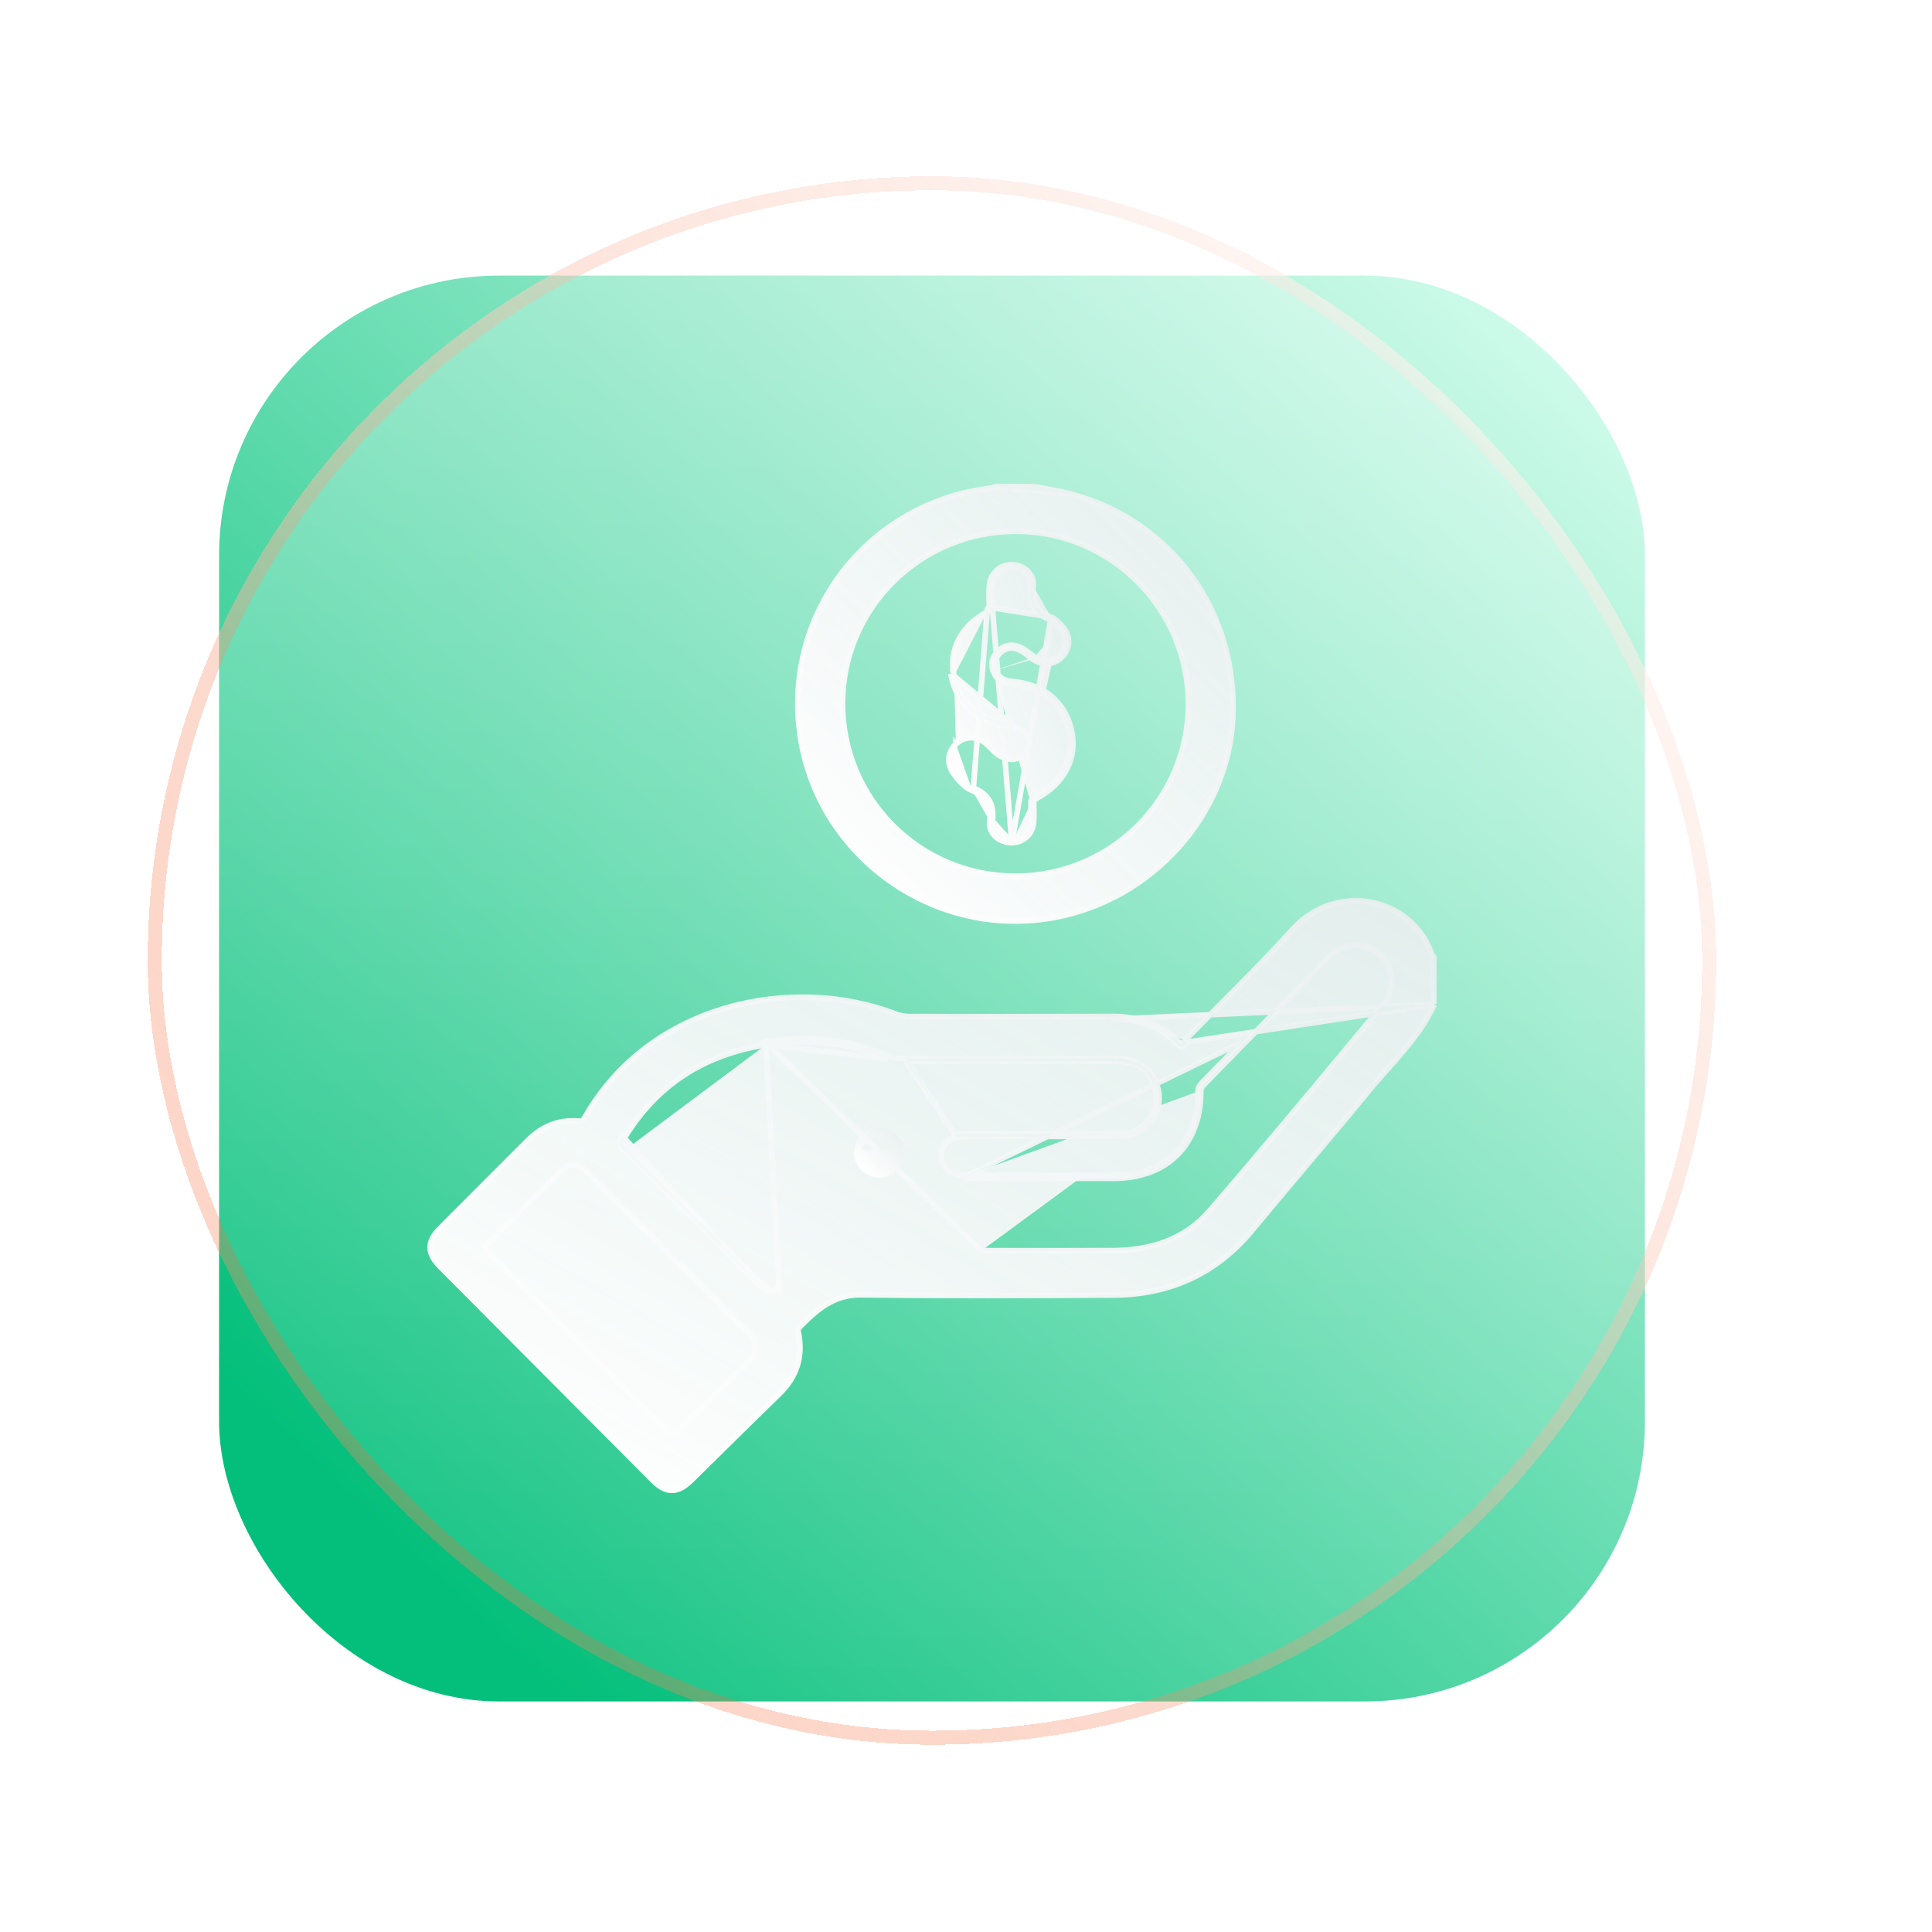
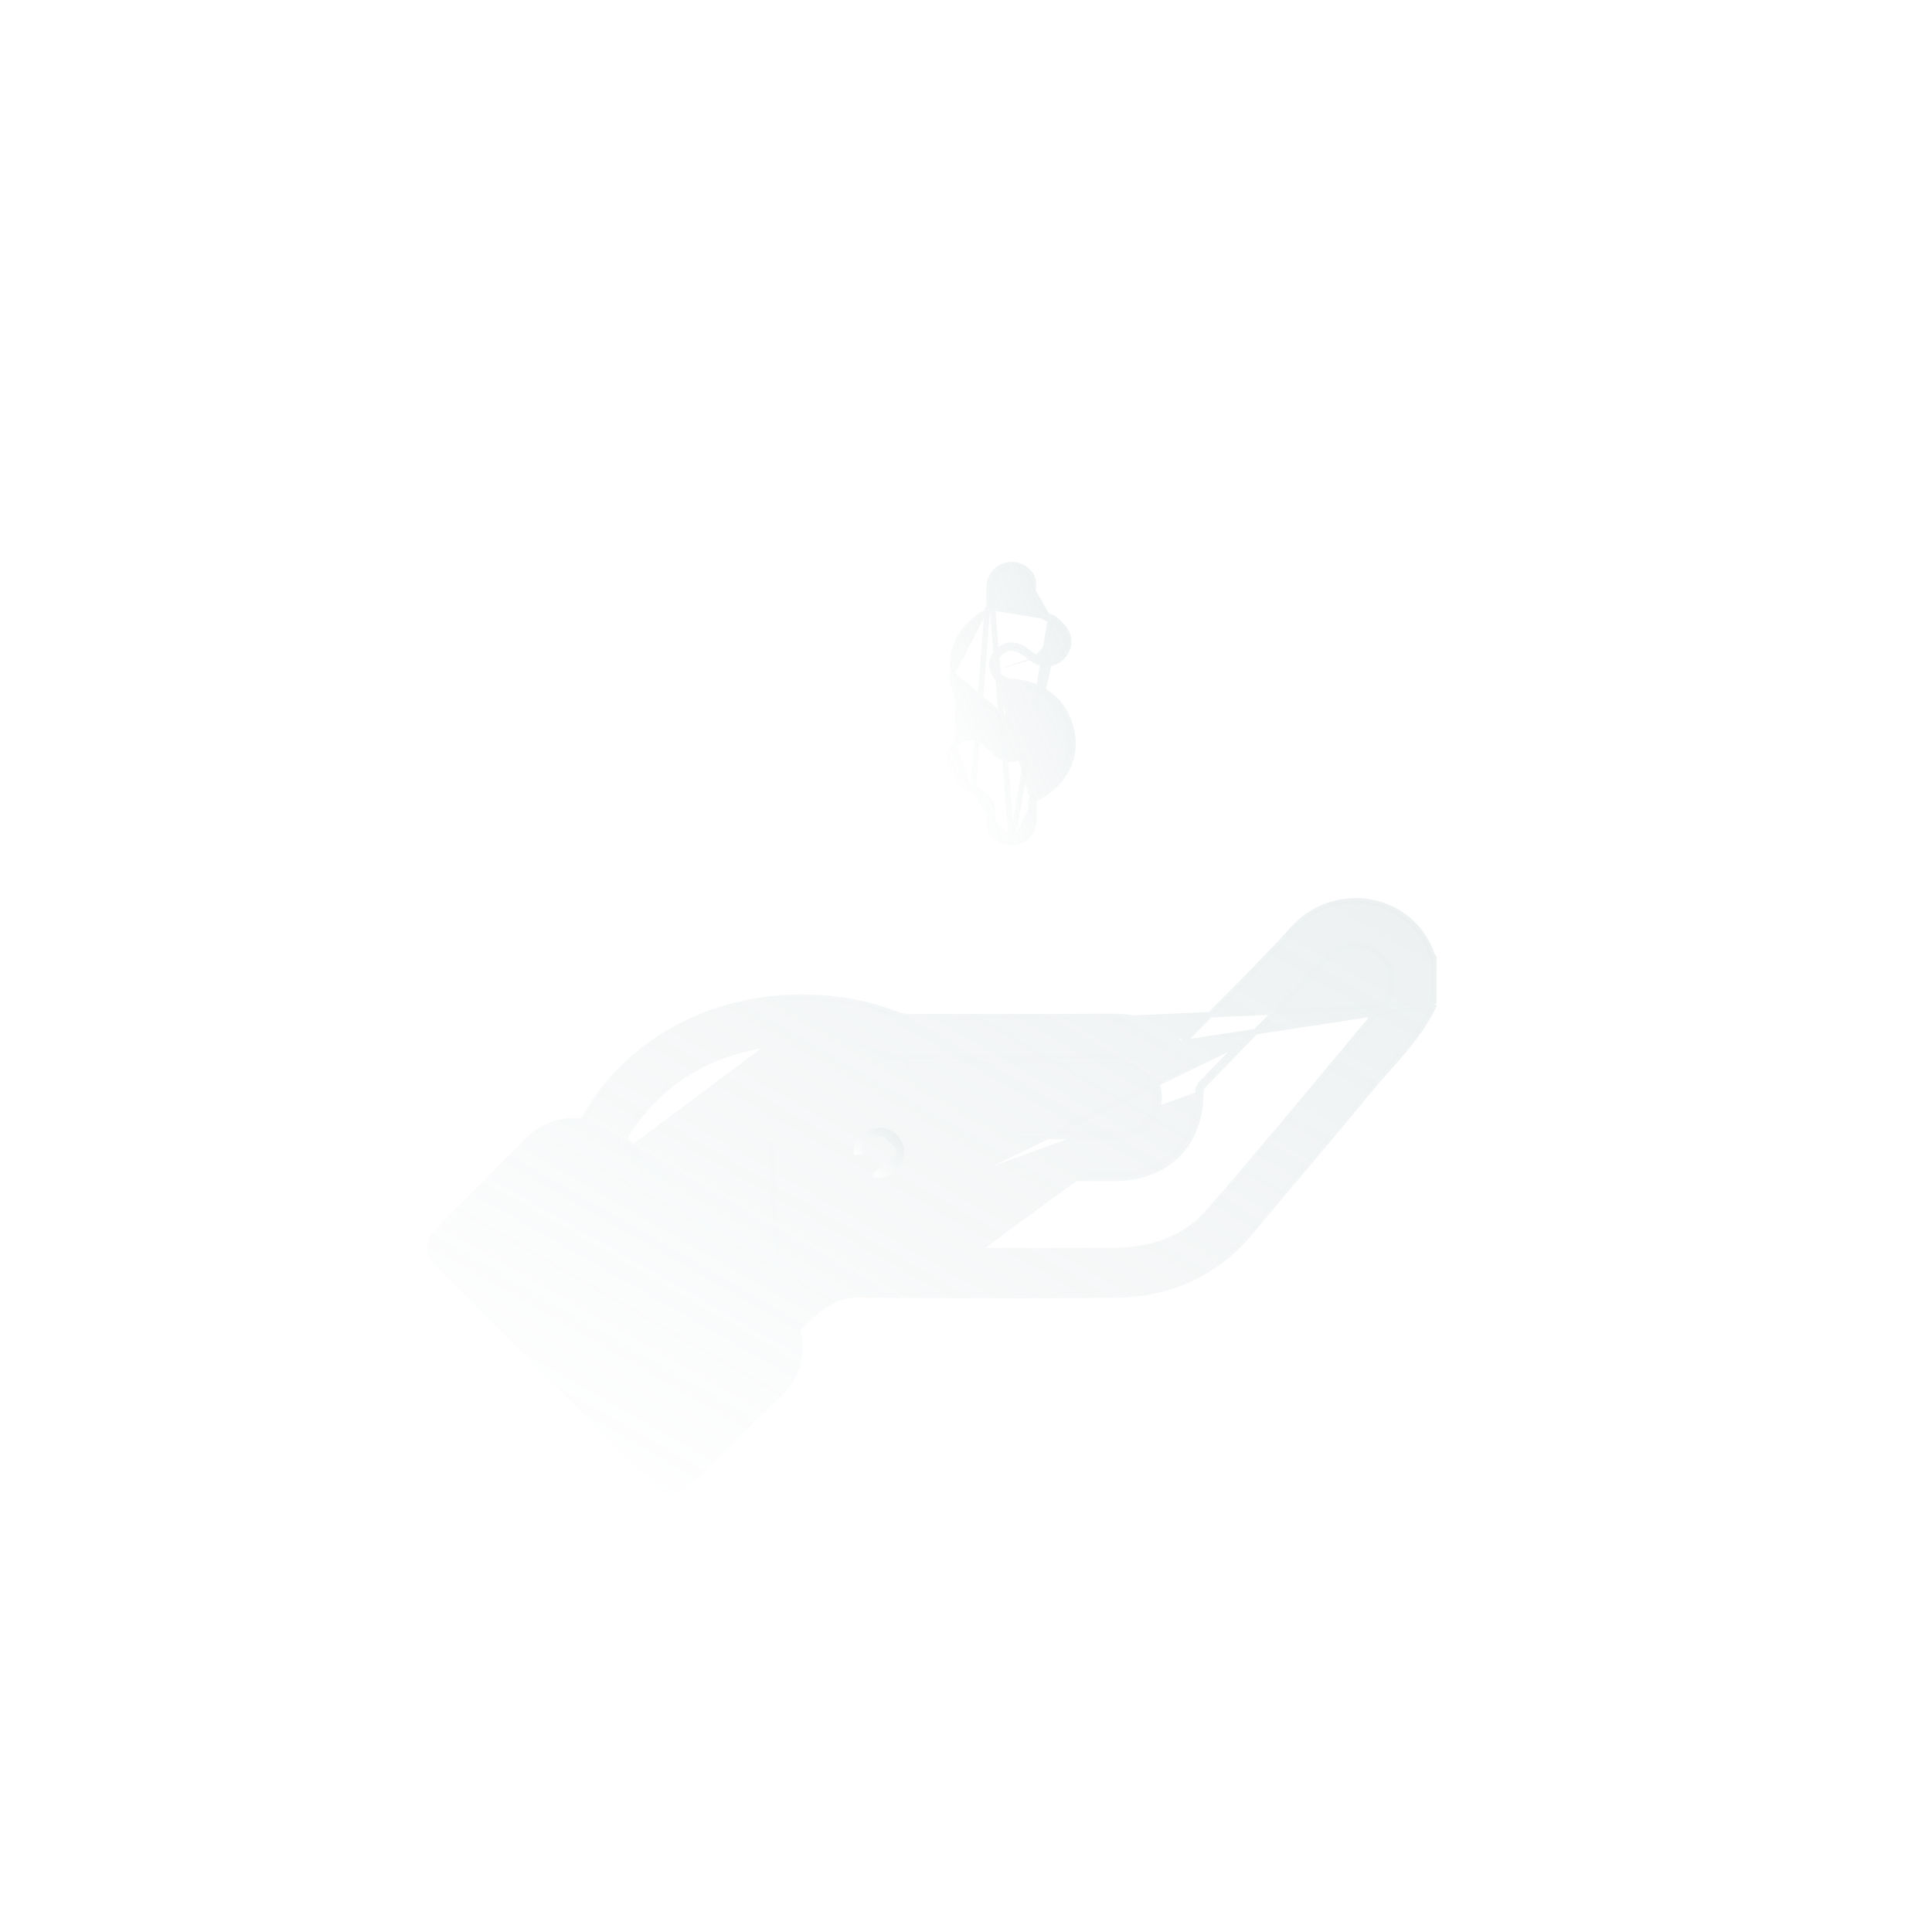
<svg xmlns="http://www.w3.org/2000/svg" width="69" height="69" viewBox="0 0 69 69" fill="none">
-   <rect x="7.824" y="9.843" width="50.923" height="50.923" rx="10" fill="url(#paint0_linear_1_9105)" />
  <g filter="url(#filter0_bdii_1_9105)">
    <rect x="5.277" y="7.296" width="56.015" height="56.015" rx="28.008" fill="url(#paint1_linear_1_9105)" fill-opacity="0.7" shape-rendering="crispEdges" />
-     <rect x="5.527" y="7.546" width="55.515" height="55.515" rx="27.758" stroke="url(#paint2_linear_1_9105)" stroke-opacity="0.5" stroke-width="0.5" style="mix-blend-mode:luminosity" shape-rendering="crispEdges" />
  </g>
  <g filter="url(#filter1_ii_1_9105)">
    <path d="M51.229 35.87L51.198 35.934C50.911 36.534 50.524 37.055 50.11 37.548C49.924 37.769 49.731 37.986 49.54 38.201C49.519 38.225 49.497 38.249 49.475 38.274C49.263 38.513 49.052 38.752 48.851 38.998C48.111 39.904 47.354 40.801 46.598 41.697C45.97 42.441 45.342 43.185 44.725 43.933C43.44 45.491 41.773 46.238 39.781 46.251C36.773 46.271 33.765 46.282 30.756 46.243L30.756 46.243C29.766 46.229 29.157 46.781 28.519 47.434L28.519 47.434C28.499 47.454 28.495 47.469 28.496 47.489C28.496 47.51 28.5 47.529 28.507 47.559C28.51 47.571 28.513 47.585 28.516 47.602L28.516 47.602C28.688 48.45 28.457 49.172 27.834 49.778C27.17 50.421 26.512 51.07 25.854 51.718C25.464 52.103 25.073 52.488 24.682 52.872C24.453 53.096 24.231 53.227 23.995 53.226C23.759 53.226 23.539 53.094 23.315 52.868C20.778 50.321 18.243 47.774 15.708 45.226L15.708 45.226C15.49 45.007 15.364 44.788 15.362 44.555C15.36 44.322 15.484 44.103 15.699 43.886L15.699 43.886C16.254 43.33 16.809 42.774 17.365 42.218C17.859 41.724 18.353 41.23 18.846 40.736L18.846 40.736C19.341 40.24 19.935 39.98 20.648 40.038C20.719 40.043 20.761 40.034 20.79 40.018C20.819 40.002 20.849 39.972 20.885 39.911C23.218 35.806 28.335 34.803 32.005 36.22C32.18 36.288 32.355 36.309 32.547 36.308L32.547 36.308C33.341 36.308 34.135 36.308 34.928 36.309C36.515 36.31 38.101 36.312 39.688 36.303M51.229 35.87L39.689 36.403M51.229 35.87L51.207 35.849V34.223V34.184L51.179 34.155C51.172 34.147 51.165 34.14 51.16 34.136L51.156 34.133L51.153 34.13L51.152 34.129C50.45 32.019 47.719 31.48 46.169 33.188L46.244 33.255L46.169 33.188C45.28 34.169 44.346 35.108 43.41 36.048C43.046 36.415 42.681 36.782 42.318 37.151M51.229 35.87L42.389 37.221M39.688 36.303L39.689 36.403M39.688 36.303C39.688 36.303 39.688 36.303 39.688 36.303L39.689 36.403M39.688 36.303C40.62 36.297 41.461 36.524 42.119 37.24C42.16 37.286 42.184 37.295 42.191 37.297C42.191 37.297 42.191 37.297 42.191 37.297C42.191 37.297 42.192 37.298 42.199 37.293C42.21 37.285 42.225 37.269 42.246 37.24C42.249 37.236 42.253 37.231 42.257 37.227C42.273 37.204 42.295 37.174 42.318 37.151M39.689 36.403C40.603 36.397 41.413 36.619 42.045 37.308C42.198 37.474 42.272 37.374 42.339 37.283C42.356 37.261 42.372 37.239 42.389 37.221M42.318 37.151C42.318 37.151 42.318 37.151 42.318 37.151L42.389 37.221M42.318 37.151C42.318 37.151 42.318 37.151 42.318 37.151L42.389 37.221M35.054 44.667H35.116C35.586 44.667 36.056 44.668 36.527 44.668C37.601 44.67 38.674 44.671 39.748 44.665C41.087 44.658 42.305 44.273 43.176 43.269C44.883 41.299 46.55 39.295 48.218 37.29C48.611 36.818 49.003 36.346 49.396 35.874C49.864 35.313 49.791 34.541 49.266 34.076L49.266 34.076C48.745 33.615 47.972 33.645 47.458 34.17L47.458 34.17C46.438 35.212 45.419 36.257 44.401 37.302C43.939 37.776 43.477 38.251 43.014 38.725C42.931 38.811 42.887 38.871 42.887 38.982H42.787M35.054 44.667L27.339 37.216C28.849 36.979 30.324 37.114 31.74 37.72C31.926 37.799 32.12 37.799 32.315 37.799C32.329 37.799 32.343 37.799 32.356 37.799M35.054 44.667L35.053 44.669L35.054 44.667ZM42.787 38.982L42.887 38.982C42.888 39.922 42.593 40.698 42.053 41.24C41.513 41.782 40.738 42.08 39.798 42.083C38.045 42.087 36.292 42.084 34.538 42.082L34.538 42.082L34.537 42.082L34.538 41.982M42.787 38.982C42.79 40.82 41.635 41.978 39.797 41.983C38.045 41.987 36.292 41.984 34.538 41.982H34.538M42.787 38.982C42.787 38.832 42.853 38.747 42.942 38.655C43.405 38.181 43.867 37.707 44.33 37.232L34.538 41.982M34.538 41.982C34.388 41.982 34.233 41.972 34.091 41.933C33.793 41.849 33.6 41.552 33.618 41.242M33.618 41.242C33.636 40.93 33.857 40.667 34.168 40.614M33.618 41.242L33.518 41.236L33.518 41.236L33.618 41.242ZM34.168 40.614C34.315 40.589 34.469 40.589 34.619 40.589C35.382 40.588 36.146 40.588 36.91 40.588C37.865 40.587 38.819 40.587 39.773 40.586C39.947 40.586 40.123 40.58 40.293 40.549C41.013 40.415 41.508 39.69 41.377 38.973C41.24 38.222 40.688 37.802 39.811 37.8C38.229 37.798 36.648 37.798 35.067 37.799C34.163 37.799 33.26 37.799 32.356 37.799M34.168 40.614L34.151 40.515C34.151 40.515 34.151 40.515 34.151 40.515C34.307 40.489 34.467 40.489 34.615 40.489H34.618C35.383 40.488 36.146 40.488 36.91 40.488C37.865 40.487 38.819 40.487 39.773 40.486L39.773 40.486C39.945 40.486 40.114 40.48 40.275 40.45L40.275 40.45C40.941 40.327 41.4 39.654 41.279 38.991C41.214 38.636 41.054 38.367 40.812 38.186C40.568 38.003 40.233 37.901 39.81 37.9C38.229 37.898 36.648 37.898 35.067 37.899C34.164 37.899 33.26 37.899 32.356 37.899M34.168 40.614L32.356 37.899M32.356 37.799L32.356 37.899H32.356M32.356 37.799V37.899M27.355 37.315C25.174 37.657 23.469 38.723 22.311 40.622L22.311 40.622C22.247 40.726 22.234 40.787 22.24 40.833C22.247 40.88 22.278 40.937 22.365 41.023L22.294 41.093M27.355 37.315L27.829 46.032L27.755 45.965C27.755 45.965 27.755 45.965 27.755 45.965C27.645 46.087 27.584 46.115 27.543 46.115C27.499 46.115 27.433 46.083 27.314 45.962L27.314 45.962C25.676 44.304 24.023 42.661 22.365 41.022L22.294 41.093M27.355 37.315C28.849 37.08 30.304 37.214 31.701 37.812C31.701 37.812 31.701 37.812 31.701 37.812L27.355 37.315ZM22.294 41.093C23.953 42.732 25.605 44.374 27.242 46.032L22.226 40.57C22.09 40.791 22.113 40.913 22.294 41.093ZM26.977 48.088L26.972 48.193H26.977C26.963 48.347 26.889 48.471 26.77 48.587L26.77 48.587C26.569 48.785 26.368 48.983 26.166 49.18C25.482 49.852 24.797 50.523 24.117 51.2L24.117 51.2C24.05 51.267 24.02 51.272 24.009 51.272C23.995 51.271 23.964 51.261 23.897 51.194L23.897 51.194C21.731 49.013 19.563 46.835 17.39 44.662L17.39 44.662C17.321 44.593 17.312 44.565 17.312 44.554C17.312 44.546 17.315 44.519 17.386 44.45L17.386 44.45C17.857 43.986 18.326 43.517 18.795 43.048C19.196 42.646 19.597 42.245 19.999 41.848L19.999 41.848C20.168 41.681 20.326 41.61 20.474 41.612C20.621 41.614 20.782 41.688 20.954 41.86L20.954 41.86C22.242 43.14 23.529 44.423 24.816 45.705C25.459 46.346 26.103 46.988 26.747 47.629L26.747 47.629C26.893 47.775 26.985 47.915 26.977 48.088Z" fill="url(#paint3_linear_1_9105)" stroke="url(#paint4_linear_1_9105)" stroke-width="0.2" />
-     <path d="M36.973 17.381L36.983 17.383C37.115 17.41 37.25 17.435 37.386 17.461C37.684 17.516 37.986 17.573 38.279 17.652L36.973 17.381ZM36.973 17.381H36.962M36.973 17.381H36.962M36.962 17.381H36.962H36.959H36.956H36.953H36.951H36.948H36.945H36.943H36.94H36.937H36.934H36.932H36.929H36.926H36.923H36.921H36.918H36.915H36.913H36.91H36.907H36.904H36.902H36.899H36.896H36.894H36.891H36.888H36.885H36.883H36.88H36.877H36.874H36.872H36.869H36.866H36.864H36.861H36.858H36.855H36.853H36.85H36.847H36.844H36.842H36.839H36.836H36.834H36.831H36.828H36.825H36.823H36.82H36.817H36.815H36.812H36.809H36.806H36.804H36.801H36.798H36.795H36.793H36.79H36.787H36.785H36.782H36.779H36.776H36.774H36.771H36.768H36.766H36.763H36.76H36.757H36.755H36.752H36.749H36.746H36.744H36.741H36.738H36.736H36.733H36.73H36.727H36.725H36.722H36.719H36.717H36.714H36.711H36.708H36.706H36.703H36.7H36.697H36.695H36.692H36.689H36.687H36.684H36.681H36.678H36.676H36.673H36.67H36.668H36.665H36.662H36.659H36.657H36.654H36.651H36.648H36.646H36.643H36.64H36.638H36.635H36.632H36.63H36.627H36.624H36.621H36.619H36.616H36.613H36.61H36.608H36.605H36.602H36.599H36.597H36.594H36.591H36.589H36.586H36.583H36.581H36.578H36.575H36.572H36.57H36.567H36.564H36.561H36.559H36.556H36.553H36.55H36.548H36.545H36.542H36.54H36.537H36.534H36.532H36.529H36.526H36.523H36.521H36.518H36.515H36.512H36.51H36.507H36.504H36.502H36.499H36.496H36.493H36.491H36.488H36.485H36.483H36.48H36.477H36.474H36.472H36.469H36.466H36.463H36.461H36.458H36.455H36.453H36.45H36.447H36.444H36.442H36.439H36.436H36.434H36.431H36.428H36.425H36.423H36.42H36.417H36.414H36.412H36.409H36.406H36.404H36.401H36.398H36.395H36.393H36.39H36.387H36.385H36.382H36.379H36.376H36.374H36.371H36.368H36.365H36.363H36.36H36.357H36.355H36.352H36.349H36.346H36.344H36.341H36.338H36.336H36.333H36.33H36.327H36.325H36.322H36.319H36.316H36.314H36.311H36.308H36.306H36.303H36.3H36.297H36.295H36.292H36.289H36.286H36.284H36.281H36.278H36.276H36.273H36.27H36.267H36.265H36.262H36.259H36.257H36.254H36.251H36.248H36.246H36.243H36.24H36.237H36.235H36.232H36.229H36.227H36.224H36.221H36.218H36.216H36.213H36.21H36.208H36.205H36.202H36.199H36.197H36.194H36.191H36.188H36.186H36.183H36.18H36.178H36.175H36.172H36.169H36.167H36.164H36.161H36.159H36.156H36.153H36.15H36.148H36.145H36.142H36.139H36.137H36.134H36.131H36.129H36.126H36.123H36.12H36.118H36.115H36.112H36.11H36.107H36.104H36.101H36.099H36.096H36.093H36.09H36.088H36.085H36.082H36.08H36.077H36.074H36.072H36.069H36.066H36.063H36.061H36.058H36.055H36.052H36.05H36.047H36.044H36.041H36.039H36.036H36.033H36.031H36.028H36.025H36.023H36.02H36.017H36.014H36.012H36.009H36.006H36.003H36.001H35.998H35.995H35.992H35.99H35.987H35.984H35.982H35.979H35.976H35.974H35.971H35.968H35.965H35.963H35.96H35.957H35.954H35.952H35.949H35.946H35.944H35.941H35.938H35.935H35.933H35.93H35.927H35.925H35.922H35.919H35.916H35.914H35.911H35.908H35.905H35.903H35.9H35.897H35.895H35.892H35.889H35.886H35.884H35.881H35.878H35.876H35.873H35.87H35.867H35.865H35.862H35.859H35.856H35.854H35.851H35.848H35.846H35.843H35.84H35.837H35.835H35.832H35.829H35.827H35.824H35.821H35.818H35.816H35.813H35.81H35.807H35.805H35.802H35.799H35.797H35.794H35.791H35.788H35.786H35.783H35.78H35.778H35.775H35.772H35.769H35.767H35.764H35.761H35.758H35.756H35.753H35.75H35.748H35.745H35.742H35.739H35.737H35.734H35.731H35.728H35.726H35.723H35.72H35.718H35.715H35.712H35.709H35.707H35.704H35.701H35.699H35.696H35.693H35.69H35.688H35.685H35.682H35.679H35.677H35.674H35.671H35.669H35.666H35.663H35.66H35.658H35.655H35.652H35.65H35.647H35.644H35.641H35.639H35.636H35.633H35.63H35.628H35.625H35.622H35.62H35.617H35.614H35.611H35.609H35.606H35.603H35.601H35.598H35.595H35.592H35.59H35.587H35.584H35.581H35.579H35.576H35.573H35.571H35.568H35.555M36.962 17.381H35.555M35.555 17.381L35.543 17.384M35.555 17.381L35.543 17.384M35.543 17.384C35.515 17.391 35.487 17.399 35.46 17.407C35.447 17.411 35.435 17.415 35.423 17.418C35.386 17.429 35.353 17.438 35.322 17.442C31.025 17.979 28.012 21.847 28.558 26.13C29.114 30.494 33.263 33.544 37.601 32.777C41.132 32.153 43.864 29.123 44.028 25.639C44.205 21.866 41.875 18.621 38.279 17.652L35.543 17.384ZM42.443 25.172C42.428 28.527 39.712 31.246 36.355 31.292L36.247 31.292C32.821 31.28 30.077 28.519 30.089 25.098C30.101 21.699 32.889 18.957 36.32 18.973C39.708 18.988 42.457 21.771 42.443 25.172Z" fill="url(#paint5_linear_1_9105)" stroke="url(#paint6_linear_1_9105)" stroke-width="0.2" />
-     <path d="M32.188 41.182C32.178 41.613 31.827 41.959 31.398 41.959C30.962 41.959 30.587 41.576 30.599 41.142L32.188 41.182ZM32.188 41.182C32.198 40.746 31.872 40.394 31.438 40.375L31.433 40.475M32.188 41.182L31.398 41.858C31.772 41.858 32.079 41.557 32.088 41.18C32.097 40.798 31.813 40.491 31.433 40.475M31.433 40.475C31.042 40.457 30.711 40.761 30.7 41.145L30.599 41.142C30.612 40.7 30.992 40.355 31.438 40.375L31.433 40.475Z" fill="url(#paint7_linear_1_9105)" stroke="url(#paint8_linear_1_9105)" stroke-width="0.2" />
+     <path d="M32.188 41.182C32.178 41.613 31.827 41.959 31.398 41.959L32.188 41.182ZM32.188 41.182C32.198 40.746 31.872 40.394 31.438 40.375L31.433 40.475M32.188 41.182L31.398 41.858C31.772 41.858 32.079 41.557 32.088 41.18C32.097 40.798 31.813 40.491 31.433 40.475M31.433 40.475C31.042 40.457 30.711 40.761 30.7 41.145L30.599 41.142C30.612 40.7 30.992 40.355 31.438 40.375L31.433 40.475Z" fill="url(#paint7_linear_1_9105)" stroke="url(#paint8_linear_1_9105)" stroke-width="0.2" />
    <path d="M36.138 30.096L36.138 30.096C35.712 30.101 35.296 29.792 35.345 29.323M36.138 30.096L35.445 29.333M36.138 30.096L36.137 29.996C36.507 29.99 36.789 29.729 36.816 29.345C36.831 29.126 36.827 28.905 36.819 28.685M36.138 30.096C36.137 30.096 36.137 30.096 36.136 30.096L35.431 21.564M36.138 30.096C36.56 30.09 36.885 29.787 36.916 29.352L36.916 29.352C36.931 29.128 36.927 28.902 36.919 28.681L36.819 28.685M36.138 30.096L37.537 22.041C37.621 22.072 37.692 22.125 37.754 22.181C37.8 22.222 37.844 22.269 37.885 22.312C37.897 22.325 37.91 22.338 37.921 22.35L37.849 22.419M35.345 29.323L35.445 29.333M35.345 29.323C35.345 29.323 35.345 29.323 35.345 29.323L35.445 29.333M35.345 29.323C35.375 29.038 35.345 28.821 35.252 28.65C35.159 28.481 34.995 28.344 34.726 28.236M35.445 29.333C35.506 28.743 35.329 28.37 34.763 28.143M34.726 28.236C34.726 28.236 34.726 28.236 34.726 28.236L34.763 28.143M34.726 28.236C34.435 28.119 34.22 27.853 34.049 27.616C33.803 27.275 33.844 26.85 34.14 26.57M34.726 28.236L34.763 28.143M34.763 28.143L35.252 21.854M35.431 21.564C35.419 21.356 35.419 21.146 35.432 20.939C35.456 20.548 35.764 20.259 36.135 20.265C36.495 20.271 36.849 20.556 36.805 20.921M35.431 21.564C35.439 21.711 35.383 21.784 35.252 21.854M35.431 21.564L35.252 21.854M36.805 20.921C36.73 21.531 36.922 21.919 37.502 22.134M36.805 20.921L36.904 20.933M36.805 20.921L36.904 20.933C36.904 20.933 36.904 20.933 36.904 20.933M37.502 22.134C37.619 22.177 37.718 22.281 37.81 22.379C37.824 22.392 37.837 22.406 37.849 22.419M37.502 22.134L37.537 22.041M37.502 22.134L37.537 22.041M37.849 22.419C38.122 22.7 38.134 23.078 37.89 23.36C37.652 23.636 37.262 23.681 36.948 23.463M37.849 22.419L37.921 22.349C38.229 22.666 38.245 23.103 37.966 23.426L37.966 23.426C37.692 23.742 37.245 23.79 36.891 23.546M36.948 23.463C36.895 23.426 36.843 23.387 36.79 23.347C36.695 23.274 36.599 23.201 36.495 23.145C36.202 22.989 35.909 23.007 35.657 23.239C35.442 23.436 35.369 23.685 35.47 23.965M36.948 23.463L36.891 23.546C36.891 23.546 36.891 23.546 36.891 23.546M36.948 23.463L36.891 23.546M35.47 23.965C35.581 24.27 35.808 24.411 36.132 24.437C37.223 24.523 37.955 25.128 38.171 26.108C38.376 27.041 37.943 27.899 36.985 28.422C36.866 28.488 36.814 28.552 36.819 28.685M35.47 23.965L35.564 23.93C35.613 24.066 35.686 24.16 35.778 24.223C35.87 24.287 35.99 24.325 36.14 24.337C36.702 24.382 37.178 24.56 37.543 24.86C37.908 25.16 38.156 25.576 38.268 26.086C38.485 27.07 38.023 27.969 37.033 28.51L37.033 28.51C36.979 28.54 36.953 28.563 36.939 28.584C36.926 28.602 36.917 28.629 36.919 28.682L36.819 28.685M35.47 23.965L35.564 23.931C35.52 23.808 35.515 23.697 35.542 23.597C35.568 23.497 35.628 23.401 35.725 23.312L35.725 23.312C35.837 23.209 35.953 23.157 36.07 23.146C36.188 23.134 36.315 23.163 36.448 23.233C36.521 23.273 36.592 23.322 36.665 23.377C36.685 23.393 36.706 23.409 36.728 23.425C36.781 23.465 36.836 23.507 36.891 23.546M37.537 22.041C37.262 21.939 37.092 21.8 36.995 21.627C36.898 21.452 36.868 21.227 36.904 20.933M37.537 22.041L35.31 21.683C35.324 21.661 35.334 21.629 35.331 21.569L35.331 21.569C35.319 21.357 35.319 21.144 35.332 20.933L35.332 20.933C35.359 20.491 35.709 20.158 36.136 20.165C36.341 20.168 36.543 20.25 36.689 20.385C36.836 20.52 36.931 20.713 36.904 20.933M34.072 24.141C33.876 23.22 34.319 22.352 35.252 21.854M34.072 24.141L33.974 24.162C33.974 24.162 33.974 24.162 33.974 24.162C34.082 24.674 34.325 25.092 34.687 25.393C35.049 25.695 35.523 25.875 36.086 25.924L36.086 25.924C36.24 25.938 36.367 25.976 36.466 26.043C36.563 26.109 36.64 26.206 36.688 26.349C36.732 26.48 36.733 26.597 36.7 26.7C36.668 26.803 36.6 26.9 36.493 26.986L36.493 26.986C36.377 27.08 36.26 27.119 36.14 27.121C36.018 27.123 35.889 27.086 35.752 27.018C35.654 26.968 35.569 26.899 35.484 26.818C35.453 26.788 35.419 26.755 35.385 26.721C35.331 26.668 35.275 26.611 35.22 26.562L35.22 26.562C34.89 26.27 34.449 26.278 34.14 26.57M34.072 24.141C34.28 25.127 35.002 25.729 36.094 25.825L34.072 24.141ZM34.14 26.57C34.14 26.57 34.14 26.57 34.14 26.57L34.208 26.643L34.14 26.571C34.14 26.571 34.14 26.57 34.14 26.57Z" fill="url(#paint9_linear_1_9105)" stroke="url(#paint10_linear_1_9105)" stroke-width="0.2" />
  </g>
  <defs>
    <filter id="filter0_bdii_1_9105" x="0.277" y="0.296" width="68.015" height="68.015" filterUnits="userSpaceOnUse" color-interpolation-filters="sRGB">
      <feFlood flood-opacity="0" result="BackgroundImageFix" />
      <feGaussianBlur in="BackgroundImageFix" stdDeviation="2.5" />
      <feComposite in2="SourceAlpha" operator="in" result="effect1_backgroundBlur_1_9105" />
      <feColorMatrix in="SourceAlpha" type="matrix" values="0 0 0 0 0 0 0 0 0 0 0 0 0 0 0 0 0 0 127 0" result="hardAlpha" />
      <feOffset dx="1" dy="-1" />
      <feGaussianBlur stdDeviation="3" />
      <feComposite in2="hardAlpha" operator="out" />
      <feColorMatrix type="matrix" values="0 0 0 0 0.949 0 0 0 0 0.349 0 0 0 0 0.133 0 0 0 0.1 0" />
      <feBlend mode="color-burn" in2="effect1_backgroundBlur_1_9105" result="effect2_dropShadow_1_9105" />
      <feBlend mode="normal" in="SourceGraphic" in2="effect2_dropShadow_1_9105" result="shape" />
      <feColorMatrix in="SourceAlpha" type="matrix" values="0 0 0 0 0 0 0 0 0 0 0 0 0 0 0 0 0 0 127 0" result="hardAlpha" />
      <feOffset dy="-1" />
      <feGaussianBlur stdDeviation="2.5" />
      <feComposite in2="hardAlpha" operator="arithmetic" k2="-1" k3="1" />
      <feColorMatrix type="matrix" values="0 0 0 0 0.949 0 0 0 0 0.349 0 0 0 0 0.133 0 0 0 0.1 0" />
      <feBlend mode="normal" in2="shape" result="effect3_innerShadow_1_9105" />
      <feColorMatrix in="SourceAlpha" type="matrix" values="0 0 0 0 0 0 0 0 0 0 0 0 0 0 0 0 0 0 127 0" result="hardAlpha" />
      <feOffset dx="-1" dy="1" />
      <feGaussianBlur stdDeviation="2.5" />
      <feComposite in2="hardAlpha" operator="arithmetic" k2="-1" k3="1" />
      <feColorMatrix type="matrix" values="0 0 0 0 1 0 0 0 0 1 0 0 0 0 1 0 0 0 0.25 0" />
      <feBlend mode="normal" in2="effect3_innerShadow_1_9105" result="effect4_innerShadow_1_9105" />
    </filter>
    <filter id="filter1_ii_1_9105" x="14.262" y="16.28" width="38.088" height="38.046" filterUnits="userSpaceOnUse" color-interpolation-filters="sRGB">
      <feFlood flood-opacity="0" result="BackgroundImageFix" />
      <feBlend mode="normal" in="SourceGraphic" in2="BackgroundImageFix" result="shape" />
      <feColorMatrix in="SourceAlpha" type="matrix" values="0 0 0 0 0 0 0 0 0 0 0 0 0 0 0 0 0 0 127 0" result="hardAlpha" />
      <feOffset dx="1" dy="1" />
      <feGaussianBlur stdDeviation="1" />
      <feComposite in2="hardAlpha" operator="arithmetic" k2="-1" k3="1" />
      <feColorMatrix type="matrix" values="0 0 0 0 0.851 0 0 0 0 0.851 0 0 0 0 0.851 0 0 0 1 0" />
      <feBlend mode="normal" in2="shape" result="effect1_innerShadow_1_9105" />
      <feColorMatrix in="SourceAlpha" type="matrix" values="0 0 0 0 0 0 0 0 0 0 0 0 0 0 0 0 0 0 127 0" result="hardAlpha" />
      <feOffset dx="-1" dy="-1" />
      <feGaussianBlur stdDeviation="1" />
      <feComposite in2="hardAlpha" operator="arithmetic" k2="-1" k3="1" />
      <feColorMatrix type="matrix" values="0 0 0 0 1 0 0 0 0 1 0 0 0 0 1 0 0 0 1 0" />
      <feBlend mode="normal" in2="effect1_innerShadow_1_9105" result="effect2_innerShadow_1_9105" />
    </filter>
    <linearGradient id="paint0_linear_1_9105" x1="13.765" y1="57.37" x2="58.746" y2="9.843" gradientUnits="userSpaceOnUse">
      <stop offset="0.03" stop-color="#04BF7B" />
      <stop offset="1" stop-color="#DCFFF2" />
    </linearGradient>
    <linearGradient id="paint1_linear_1_9105" x1="33.285" y1="7.296" x2="33.285" y2="63.311" gradientUnits="userSpaceOnUse">
      <stop stop-color="white" stop-opacity="0.4" />
      <stop offset="1" stop-color="white" stop-opacity="0.1" />
    </linearGradient>
    <linearGradient id="paint2_linear_1_9105" x1="7.352" y1="58.124" x2="58.181" y2="10.408" gradientUnits="userSpaceOnUse">
      <stop stop-color="#F25922" stop-opacity="0.5" />
      <stop offset="1" stop-color="white" />
    </linearGradient>
    <linearGradient id="paint3_linear_1_9105" x1="48.233" y1="32.273" x2="32.203" y2="60.222" gradientUnits="userSpaceOnUse">
      <stop stop-color="#ECF0F1" stop-opacity="0.9" />
      <stop offset="1" stop-color="white" />
    </linearGradient>
    <linearGradient id="paint4_linear_1_9105" x1="48.233" y1="32.273" x2="32.203" y2="60.222" gradientUnits="userSpaceOnUse">
      <stop stop-color="#ECF0F1" stop-opacity="0.9" />
      <stop offset="1" stop-color="white" />
    </linearGradient>
    <linearGradient id="paint5_linear_1_9105" x1="42.7" y1="17.48" x2="29.064" y2="31.415" gradientUnits="userSpaceOnUse">
      <stop stop-color="#ECF0F1" stop-opacity="0.9" />
      <stop offset="1" stop-color="white" />
    </linearGradient>
    <linearGradient id="paint6_linear_1_9105" x1="42.7" y1="17.48" x2="29.064" y2="31.415" gradientUnits="userSpaceOnUse">
      <stop stop-color="#ECF0F1" stop-opacity="0.9" />
      <stop offset="1" stop-color="white" />
    </linearGradient>
    <linearGradient id="paint7_linear_1_9105" x1="31.976" y1="40.474" x2="30.743" y2="41.735" gradientUnits="userSpaceOnUse">
      <stop stop-color="#ECF0F1" stop-opacity="0.9" />
      <stop offset="1" stop-color="white" />
    </linearGradient>
    <linearGradient id="paint8_linear_1_9105" x1="31.976" y1="40.474" x2="30.743" y2="41.735" gradientUnits="userSpaceOnUse">
      <stop stop-color="#ECF0F1" stop-opacity="0.9" />
      <stop offset="1" stop-color="white" />
    </linearGradient>
    <linearGradient id="paint9_linear_1_9105" x1="37.879" y1="20.265" x2="31.455" y2="23.115" gradientUnits="userSpaceOnUse">
      <stop stop-color="#ECF0F1" stop-opacity="0.9" />
      <stop offset="1" stop-color="white" />
    </linearGradient>
    <linearGradient id="paint10_linear_1_9105" x1="37.879" y1="20.265" x2="31.455" y2="23.115" gradientUnits="userSpaceOnUse">
      <stop stop-color="#ECF0F1" stop-opacity="0.9" />
      <stop offset="1" stop-color="white" />
    </linearGradient>
  </defs>
</svg>